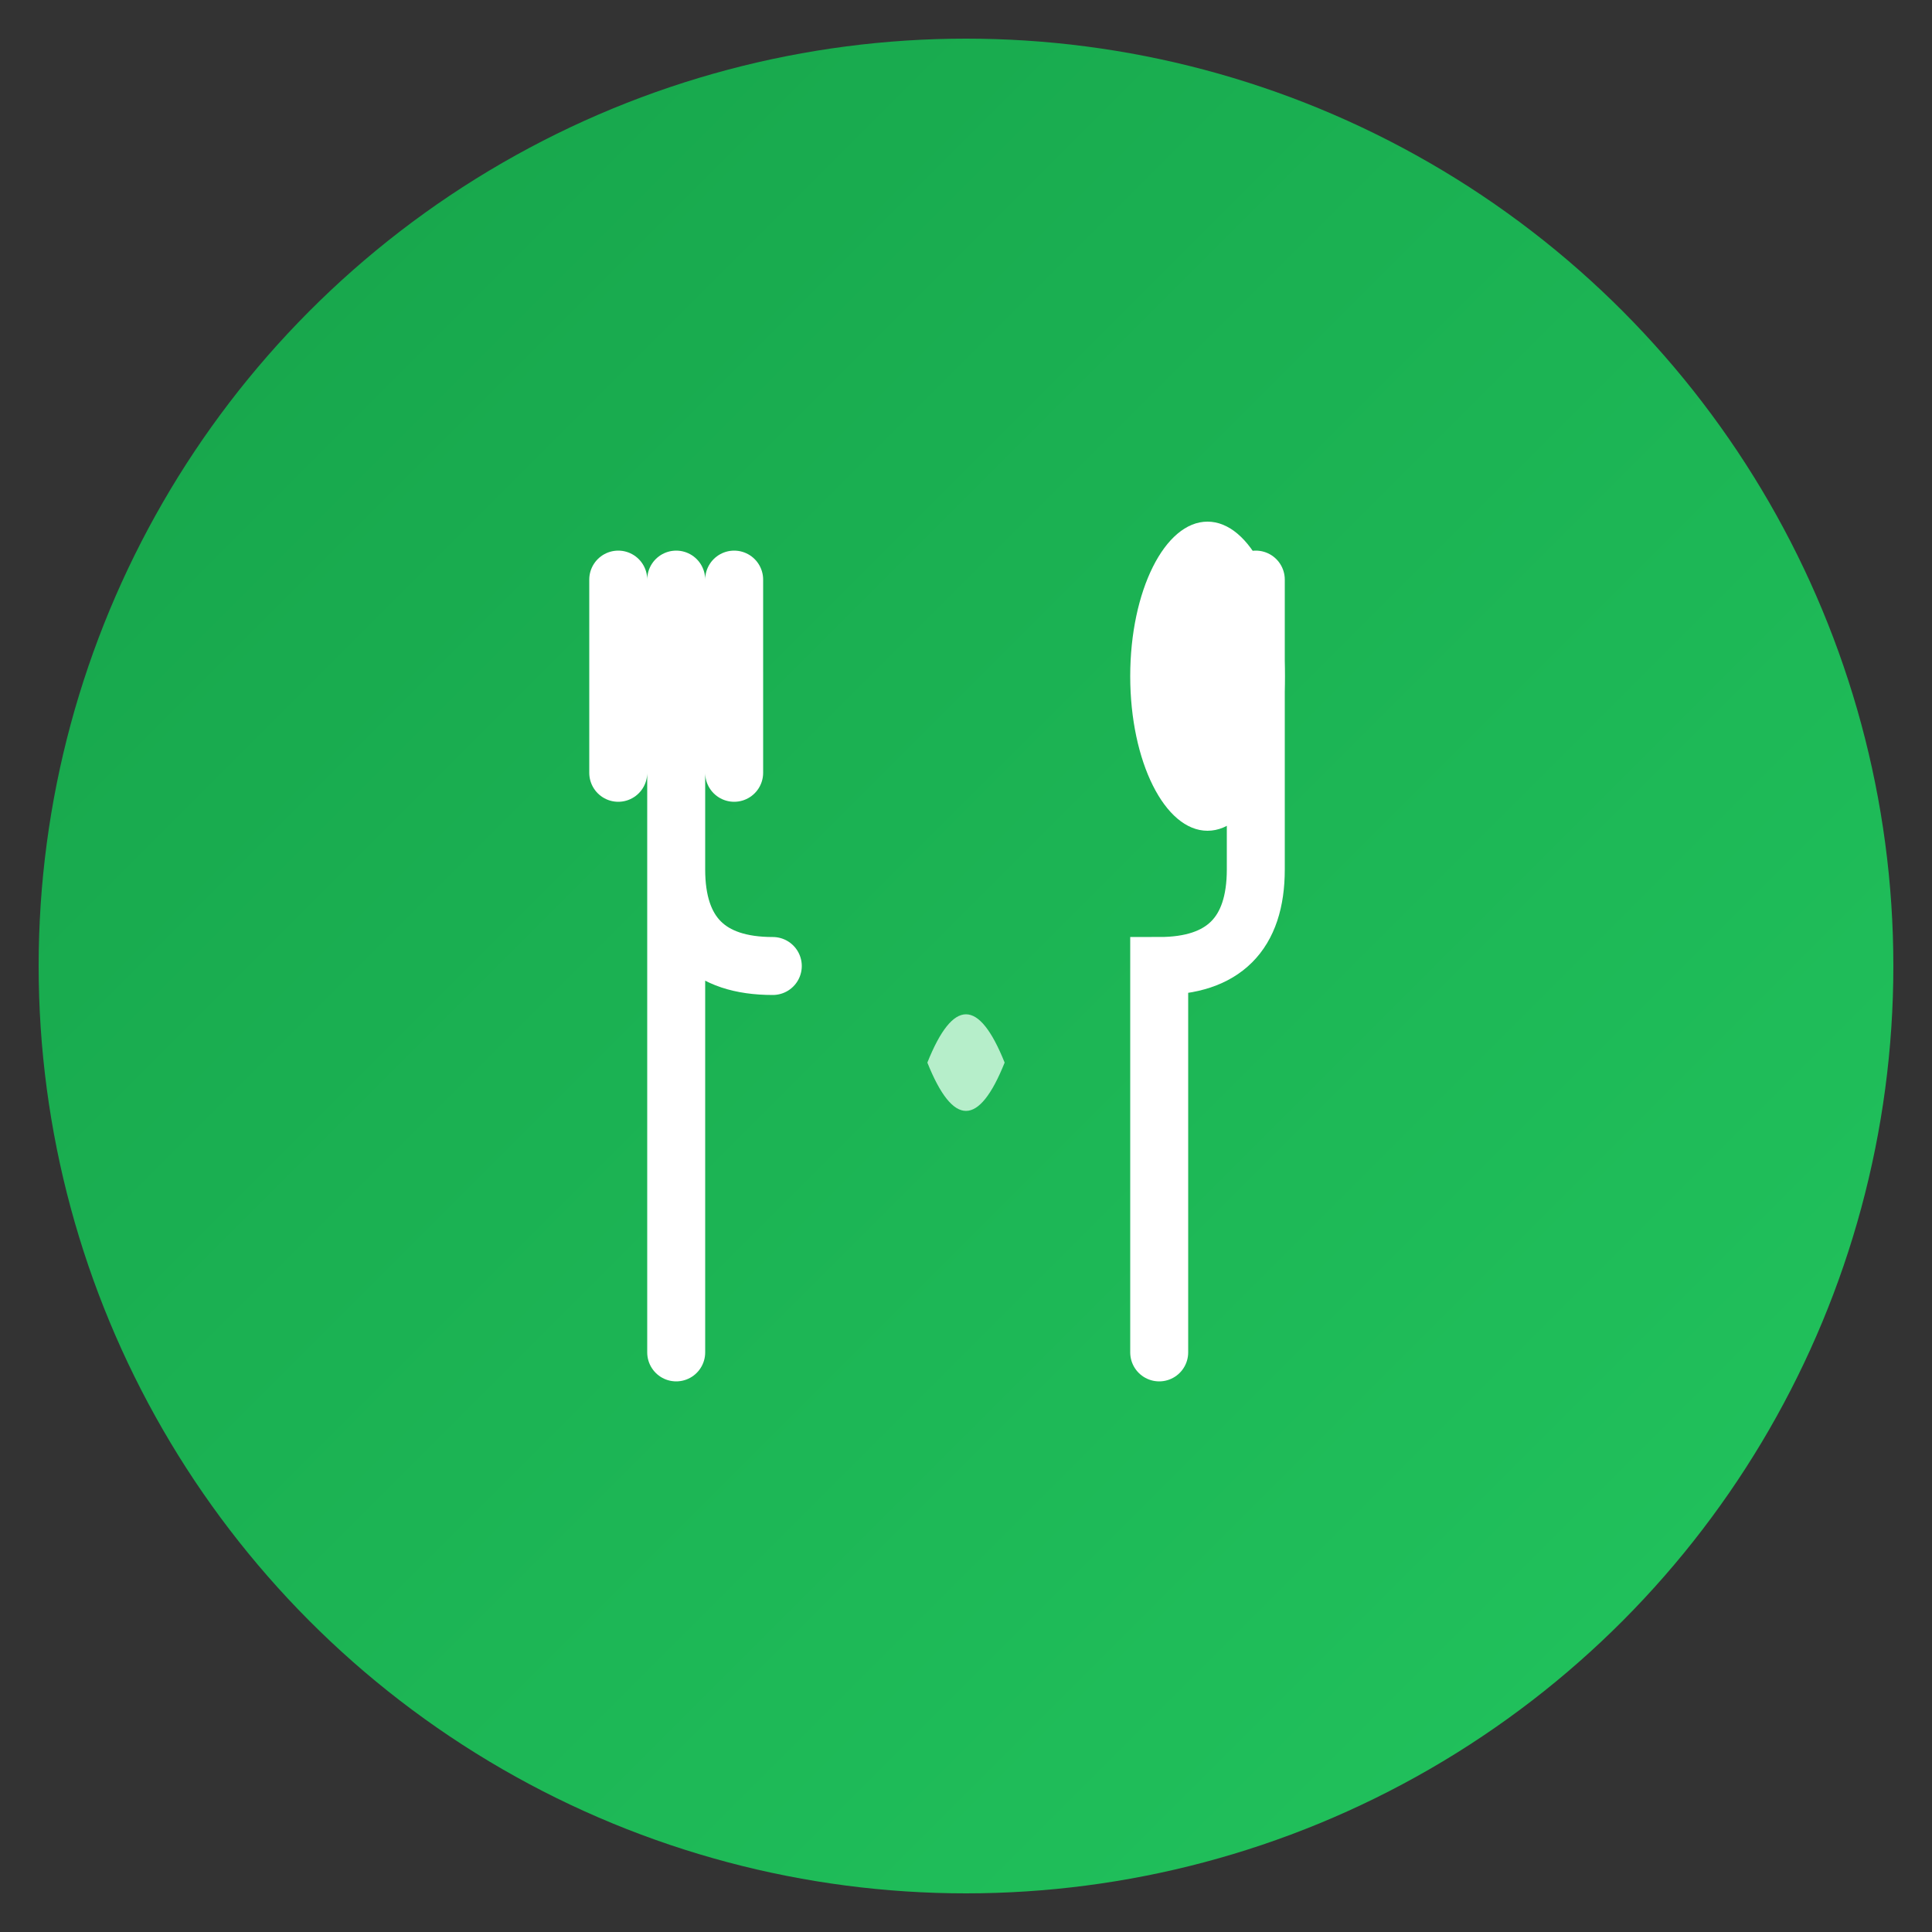
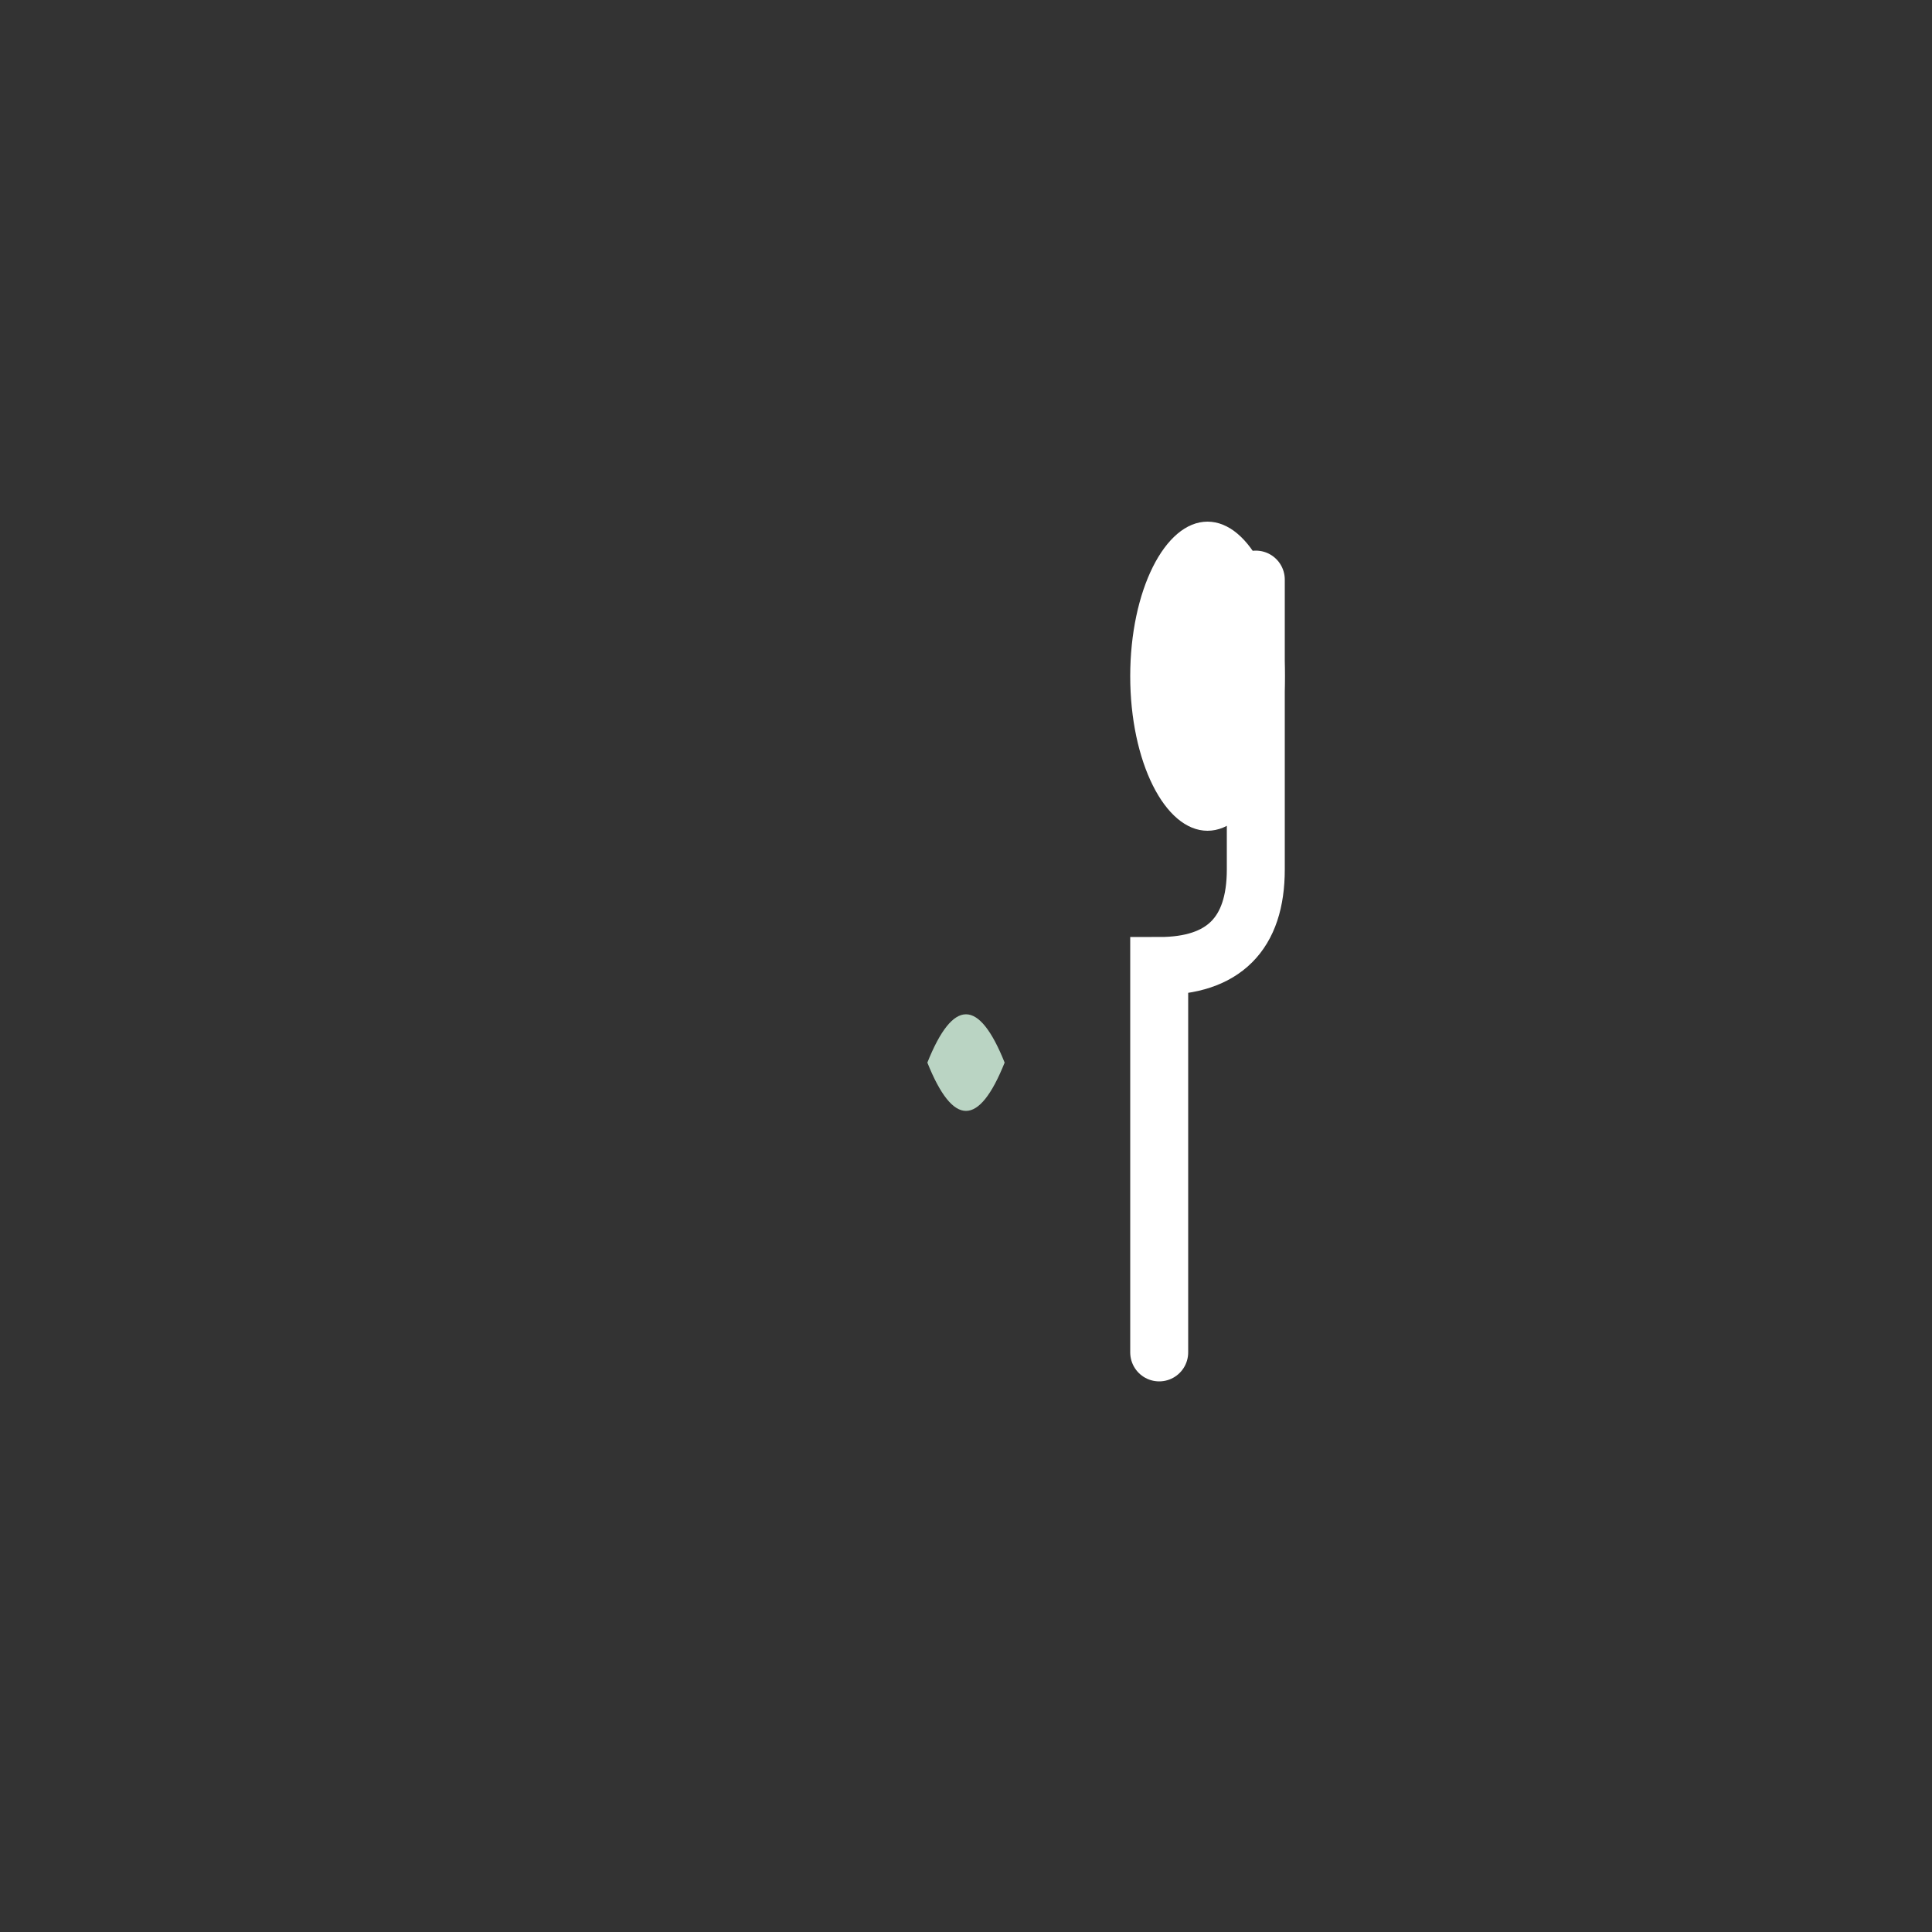
<svg xmlns="http://www.w3.org/2000/svg" viewBox="0 0 100 100">
  <rect x="0" y="0" width="100" height="100" fill="#333333" stroke="none" />
  <defs>
    <linearGradient id="grad1" x1="0%" y1="0%" x2="100%" y2="100%">
      <stop offset="0%" style="stop-color:#16a34a;stop-opacity:1" />
      <stop offset="100%" style="stop-color:#22c55e;stop-opacity:1" />
    </linearGradient>
  </defs>
-   <circle cx="50" cy="50" r="48" fill="url(#grad1)" />
-   <path d="M 35 30 L 35 70 M 32 30 L 32 40 M 38 30 L 38 40 M 35 40 L 35 45 Q 35 50 40 50" stroke="white" stroke-width="3" stroke-linecap="round" fill="none" />
  <path d="M 65 30 Q 65 40 65 45 Q 65 50 60 50 L 60 70" stroke="white" stroke-width="3" stroke-linecap="round" fill="none" />
  <ellipse cx="62.5" cy="35" rx="4" ry="8" fill="white" />
  <path d="M 48 55 Q 50 50 52 55 Q 50 60 48 55" fill="#dcfce7" opacity="0.8" />
</svg>